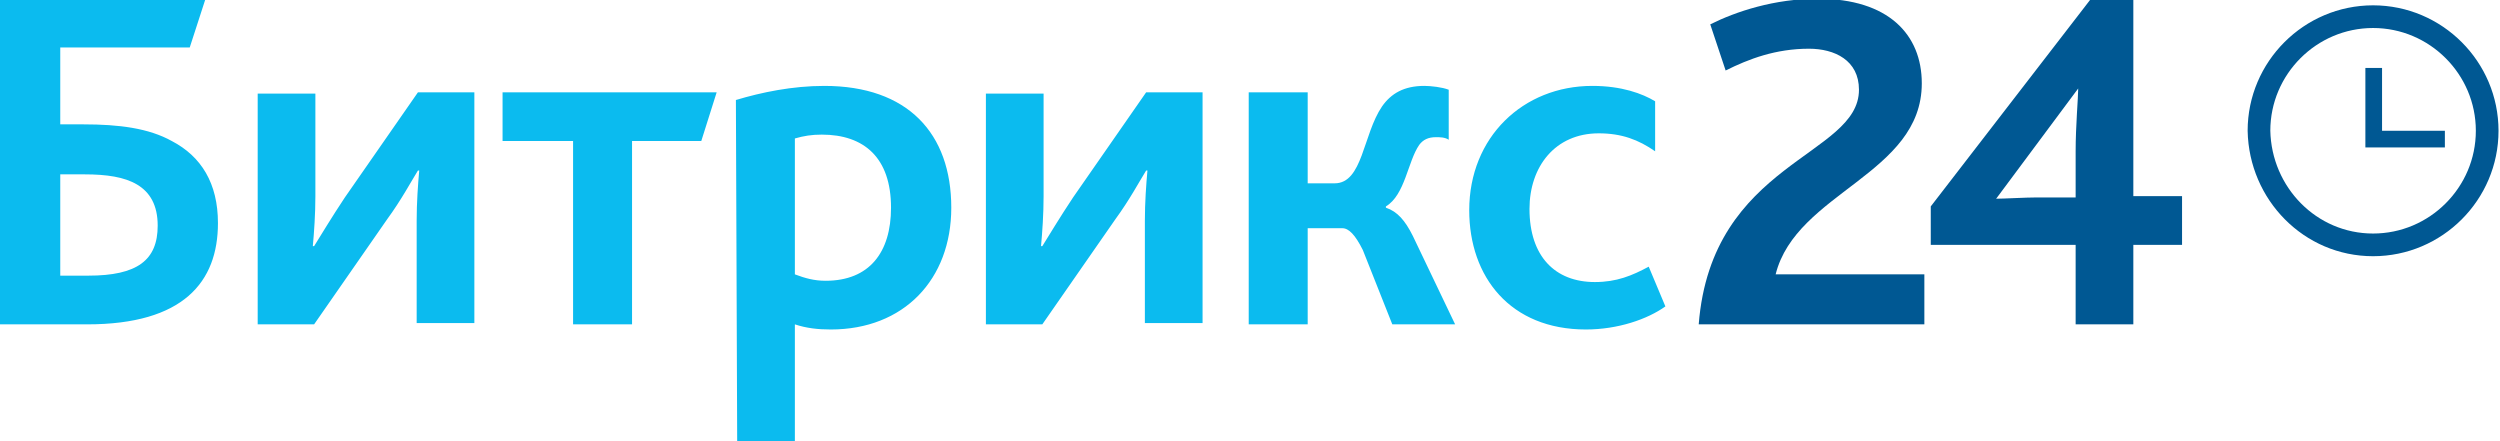
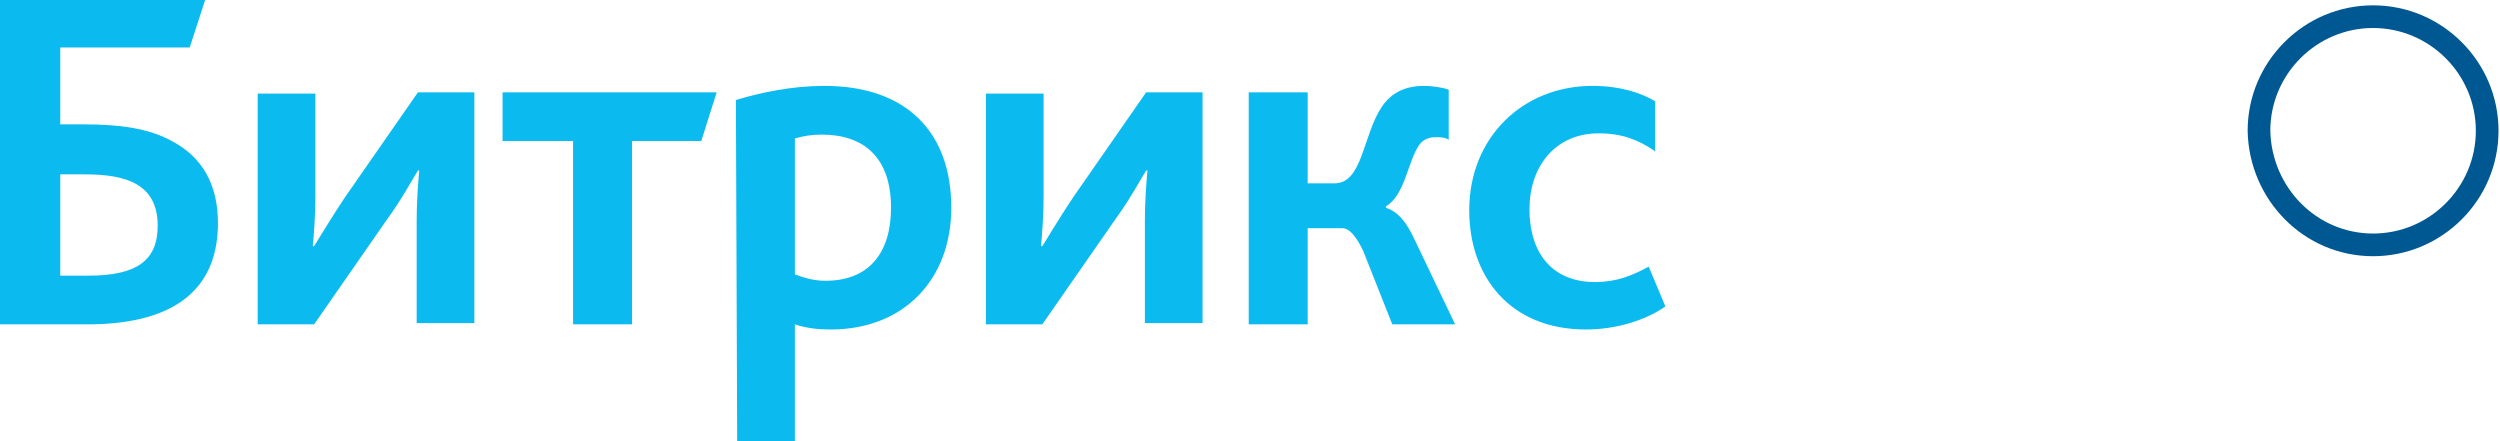
<svg xmlns="http://www.w3.org/2000/svg" version="1.1" id="Слой_1" x="0px" y="0px" viewBox="0 0 195 34.4" style="enable-background:new 0 0 195 34.4;" xml:space="preserve">
  <style type="text/css">
	.st0{fill:#005893;}
	.st1{fill:#0BBBEF;}
	.st2{fill:none;stroke:#005893;stroke-width:1.769;}
</style>
  <g>
-     <path class="st0" d="M132.5,25.3h17.6v-3.9h-11.6c1.6-6.4,11.4-7.8,11.4-14.9c0-3.8-2.6-6.6-8.1-6.6c-3.4,0-6.4,1-8.4,2l1.2,3.6   c1.8-0.9,3.9-1.7,6.5-1.7c2,0,3.9,0.9,3.9,3.2C145,12.2,133.5,12.6,132.5,25.3L132.5,25.3z M150.6,19.1h11.3v6.2h4.5v-6.2h3.8v-3.8   h-3.8V-0.1h-3.3l-12.5,16.2V19.1z M155.7,15.5l6.4-8.6c0,0.7-0.2,2.9-0.2,4.9v3.6h-3C158,15.4,156.3,15.5,155.7,15.5z" />
    <path class="st1" d="M4.7,21.5v-7.9h1.9c1.7,0,3.1,0.2,4.1,0.8s1.6,1.6,1.6,3.2c0,2.7-1.6,3.9-5.4,3.9H4.7z M0.1,25.3h6.7   c7.5,0,10.2-3.3,10.2-7.9c0-3.1-1.3-5.2-3.6-6.4c-1.8-1-4.1-1.3-6.9-1.3H4.7v-6h10.1L16,0H0v25.3H0.1z M20.1,25.3h4.4l5.7-8.2   c1.1-1.5,1.9-3,2.4-3.8h0.1c-0.1,1.1-0.2,2.5-0.2,3.9v8H37v-18h-4.4l-5.7,8.2c-1,1.5-1.9,3-2.4,3.8h-0.1c0.1-1.1,0.2-2.5,0.2-3.9   v-8h-4.5C20.1,7.3,20.1,25.3,20.1,25.3z M44.7,25.3h4.6V11h5.4l1.2-3.8H39.2V11h5.5C44.7,11,44.7,25.3,44.7,25.3z M57.5,34.4H62   v-9.1c0.9,0.3,1.8,0.4,2.8,0.4c5.7,0,9.4-3.9,9.4-9.5c0-5.8-3.4-9.5-9.9-9.5c-2.5,0-4.9,0.5-6.9,1.1L57.5,34.4L57.5,34.4z M62,21.4   V10.8c0.7-0.2,1.3-0.3,2.1-0.3c3.3,0,5.4,1.8,5.4,5.7c0,3.5-1.7,5.7-5.1,5.7C63.5,21.9,62.8,21.7,62,21.4z M76.9,25.3h4.4l5.7-8.2   c1.1-1.5,1.9-3,2.4-3.8h0.1c-0.1,1.1-0.2,2.5-0.2,3.9v8h4.5v-18h-4.4l-5.7,8.2c-1,1.5-1.9,3-2.4,3.8h-0.1c0.1-1.1,0.2-2.5,0.2-3.9   v-8h-4.5C76.9,7.3,76.9,25.3,76.9,25.3z M97.4,25.3h4.6v-7.5h2.7c0.5,0,1,0.5,1.6,1.7l2.3,5.8h4.9l-3.3-6.9   c-0.6-1.2-1.2-1.9-2.1-2.2v-0.1c1.5-0.9,1.7-3.5,2.6-4.8c0.3-0.4,0.7-0.6,1.3-0.6c0.3,0,0.7,0,1,0.2V7c-0.5-0.2-1.4-0.3-1.9-0.3   c-1.6,0-2.6,0.6-3.3,1.6c-1.5,2.2-1.5,6-3.7,6H102V7.2h-4.6C97.4,7.2,97.4,25.3,97.4,25.3z M123.7,25.7c2.5,0,4.8-0.8,6.2-1.8   l-1.3-3.1c-1.3,0.7-2.5,1.2-4.2,1.2c-3.1,0-5.1-2-5.1-5.7c0-3.3,2-5.9,5.4-5.9c1.8,0,3.1,0.5,4.4,1.4V7.9c-1-0.6-2.6-1.2-4.9-1.2   c-5.4,0-9.6,4-9.6,9.7C114.6,21.6,117.8,25.7,123.7,25.7z" />
    <path class="st2" d="M185.1,19.1c4.9,0,8.9-4,8.9-8.9s-4-8.9-8.9-8.9s-8.9,4-8.9,8.9C176.3,15.1,180.2,19.1,185.1,19.1z" />
-     <path class="st0" d="M190.7,10.2h-4.9V5.3h-1.3v6.2h6.2V10.2z" />
  </g>
</svg>